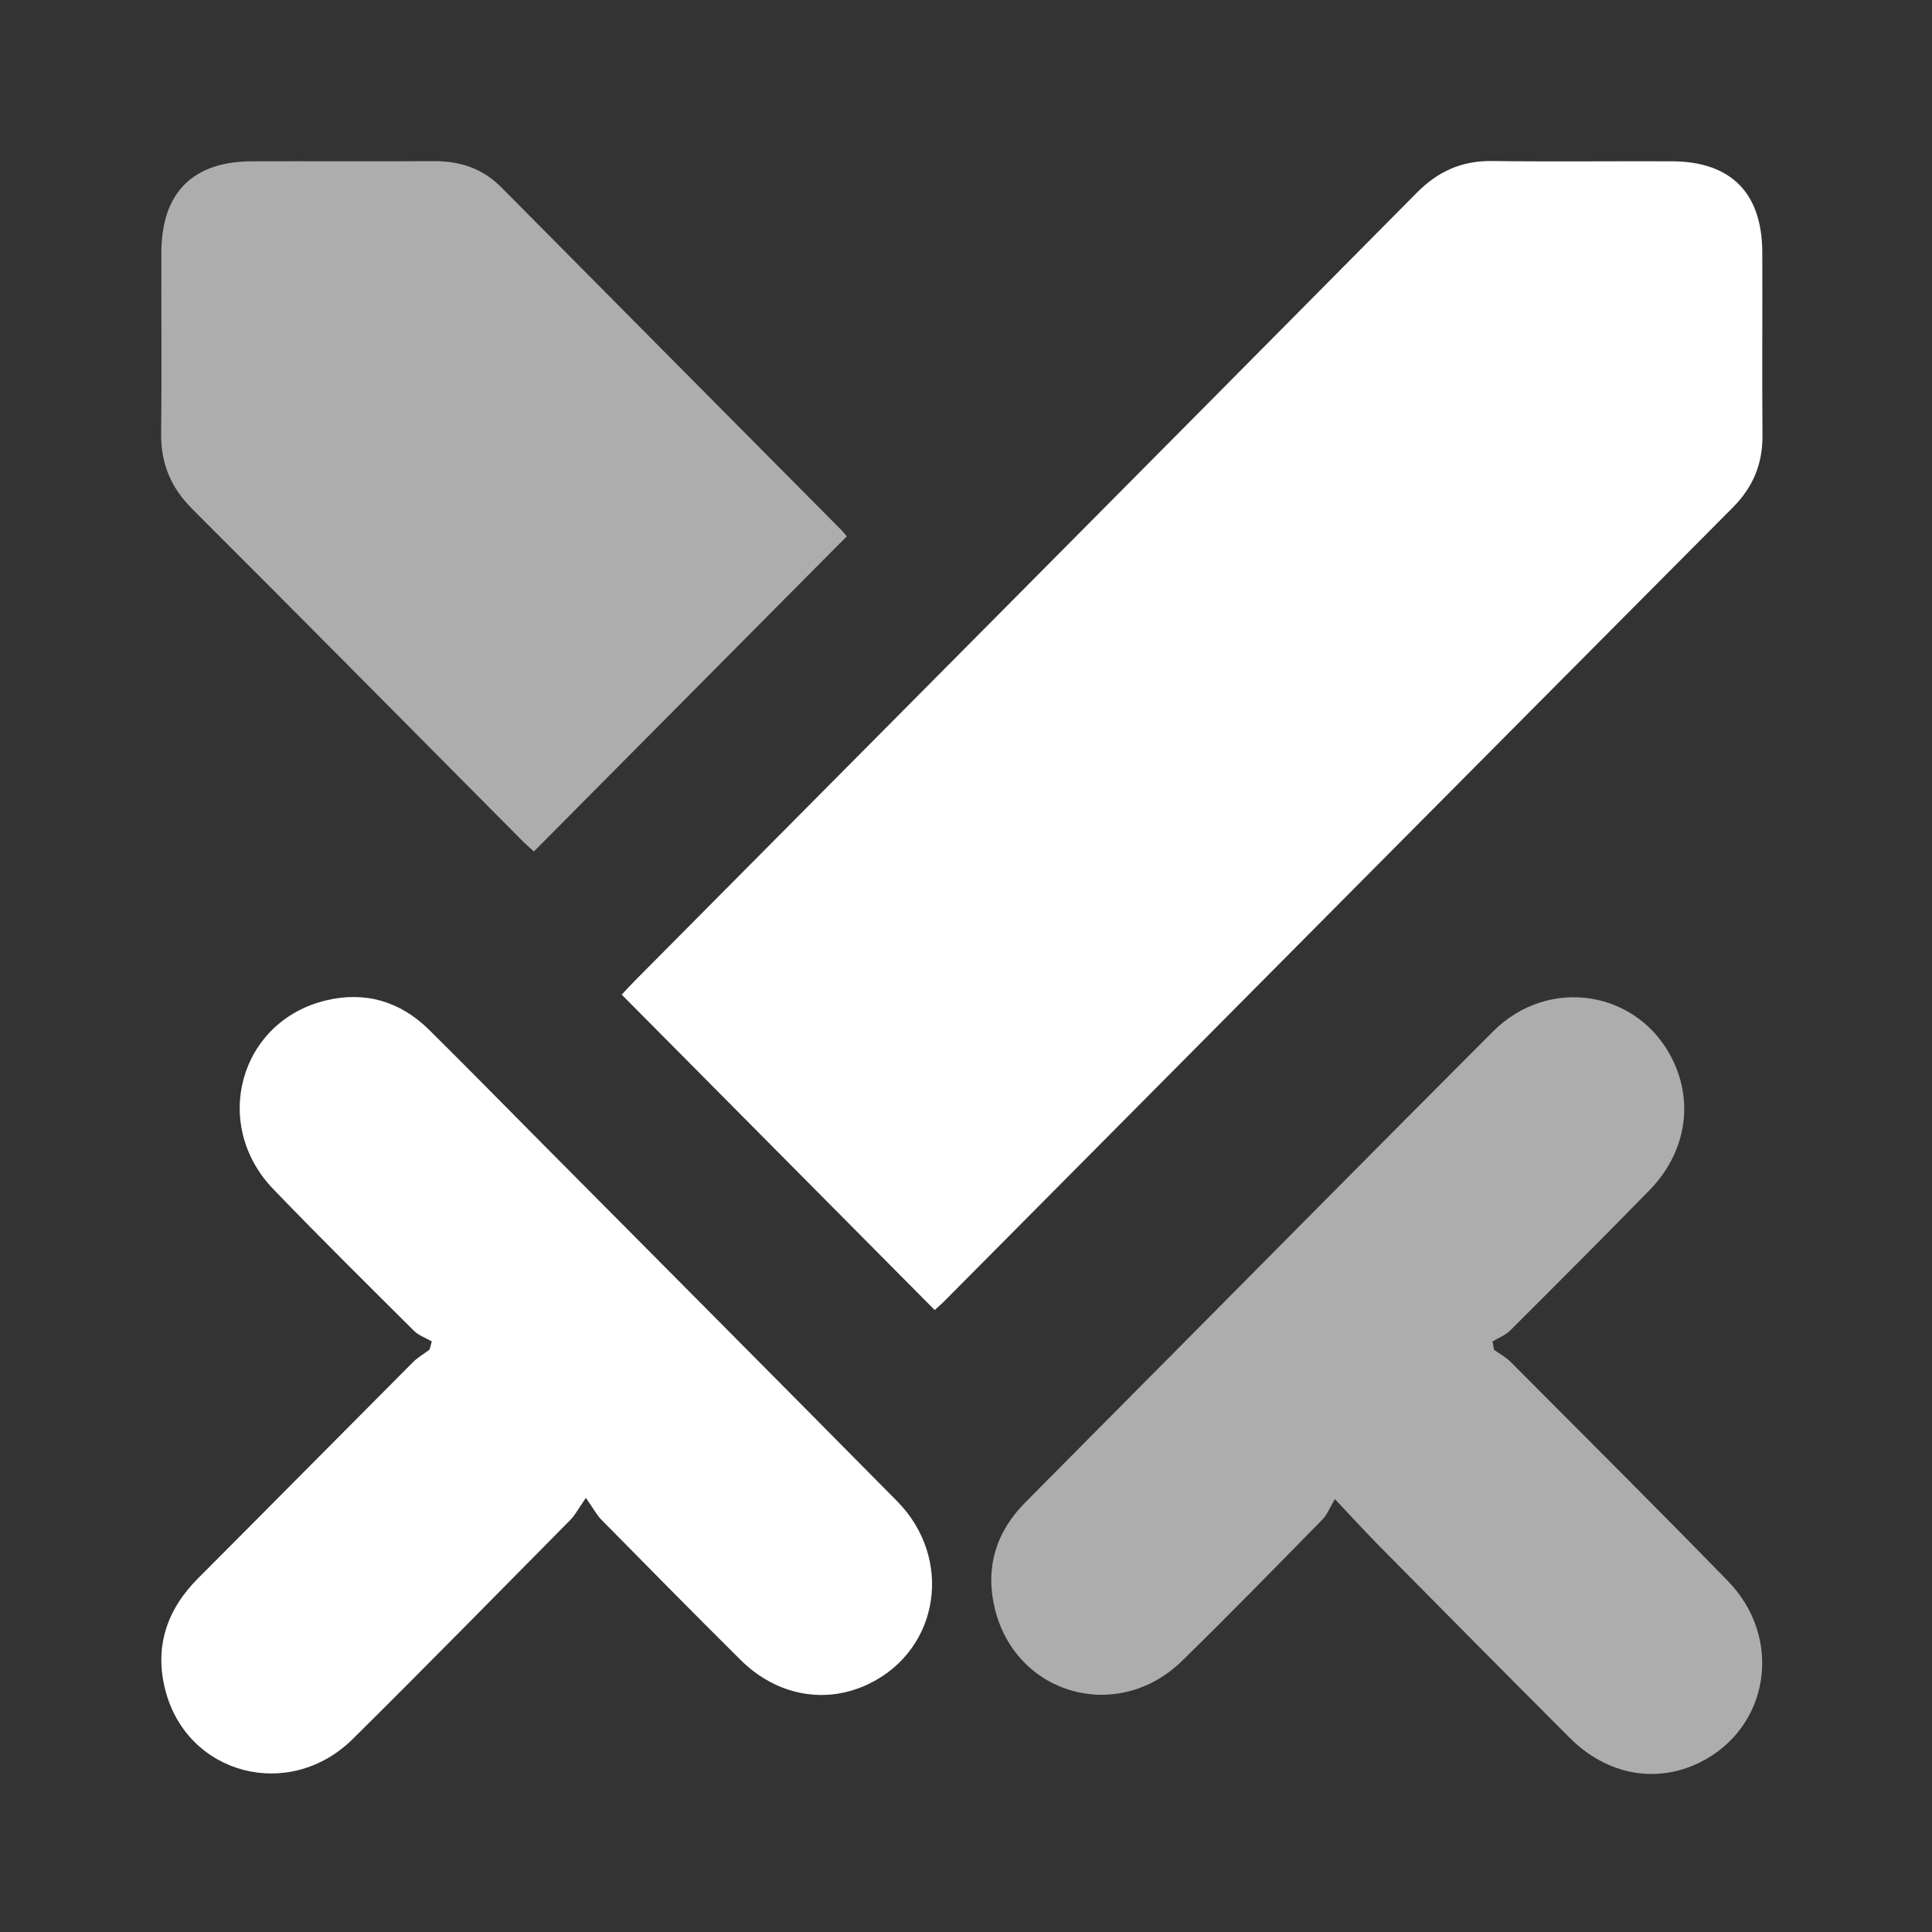
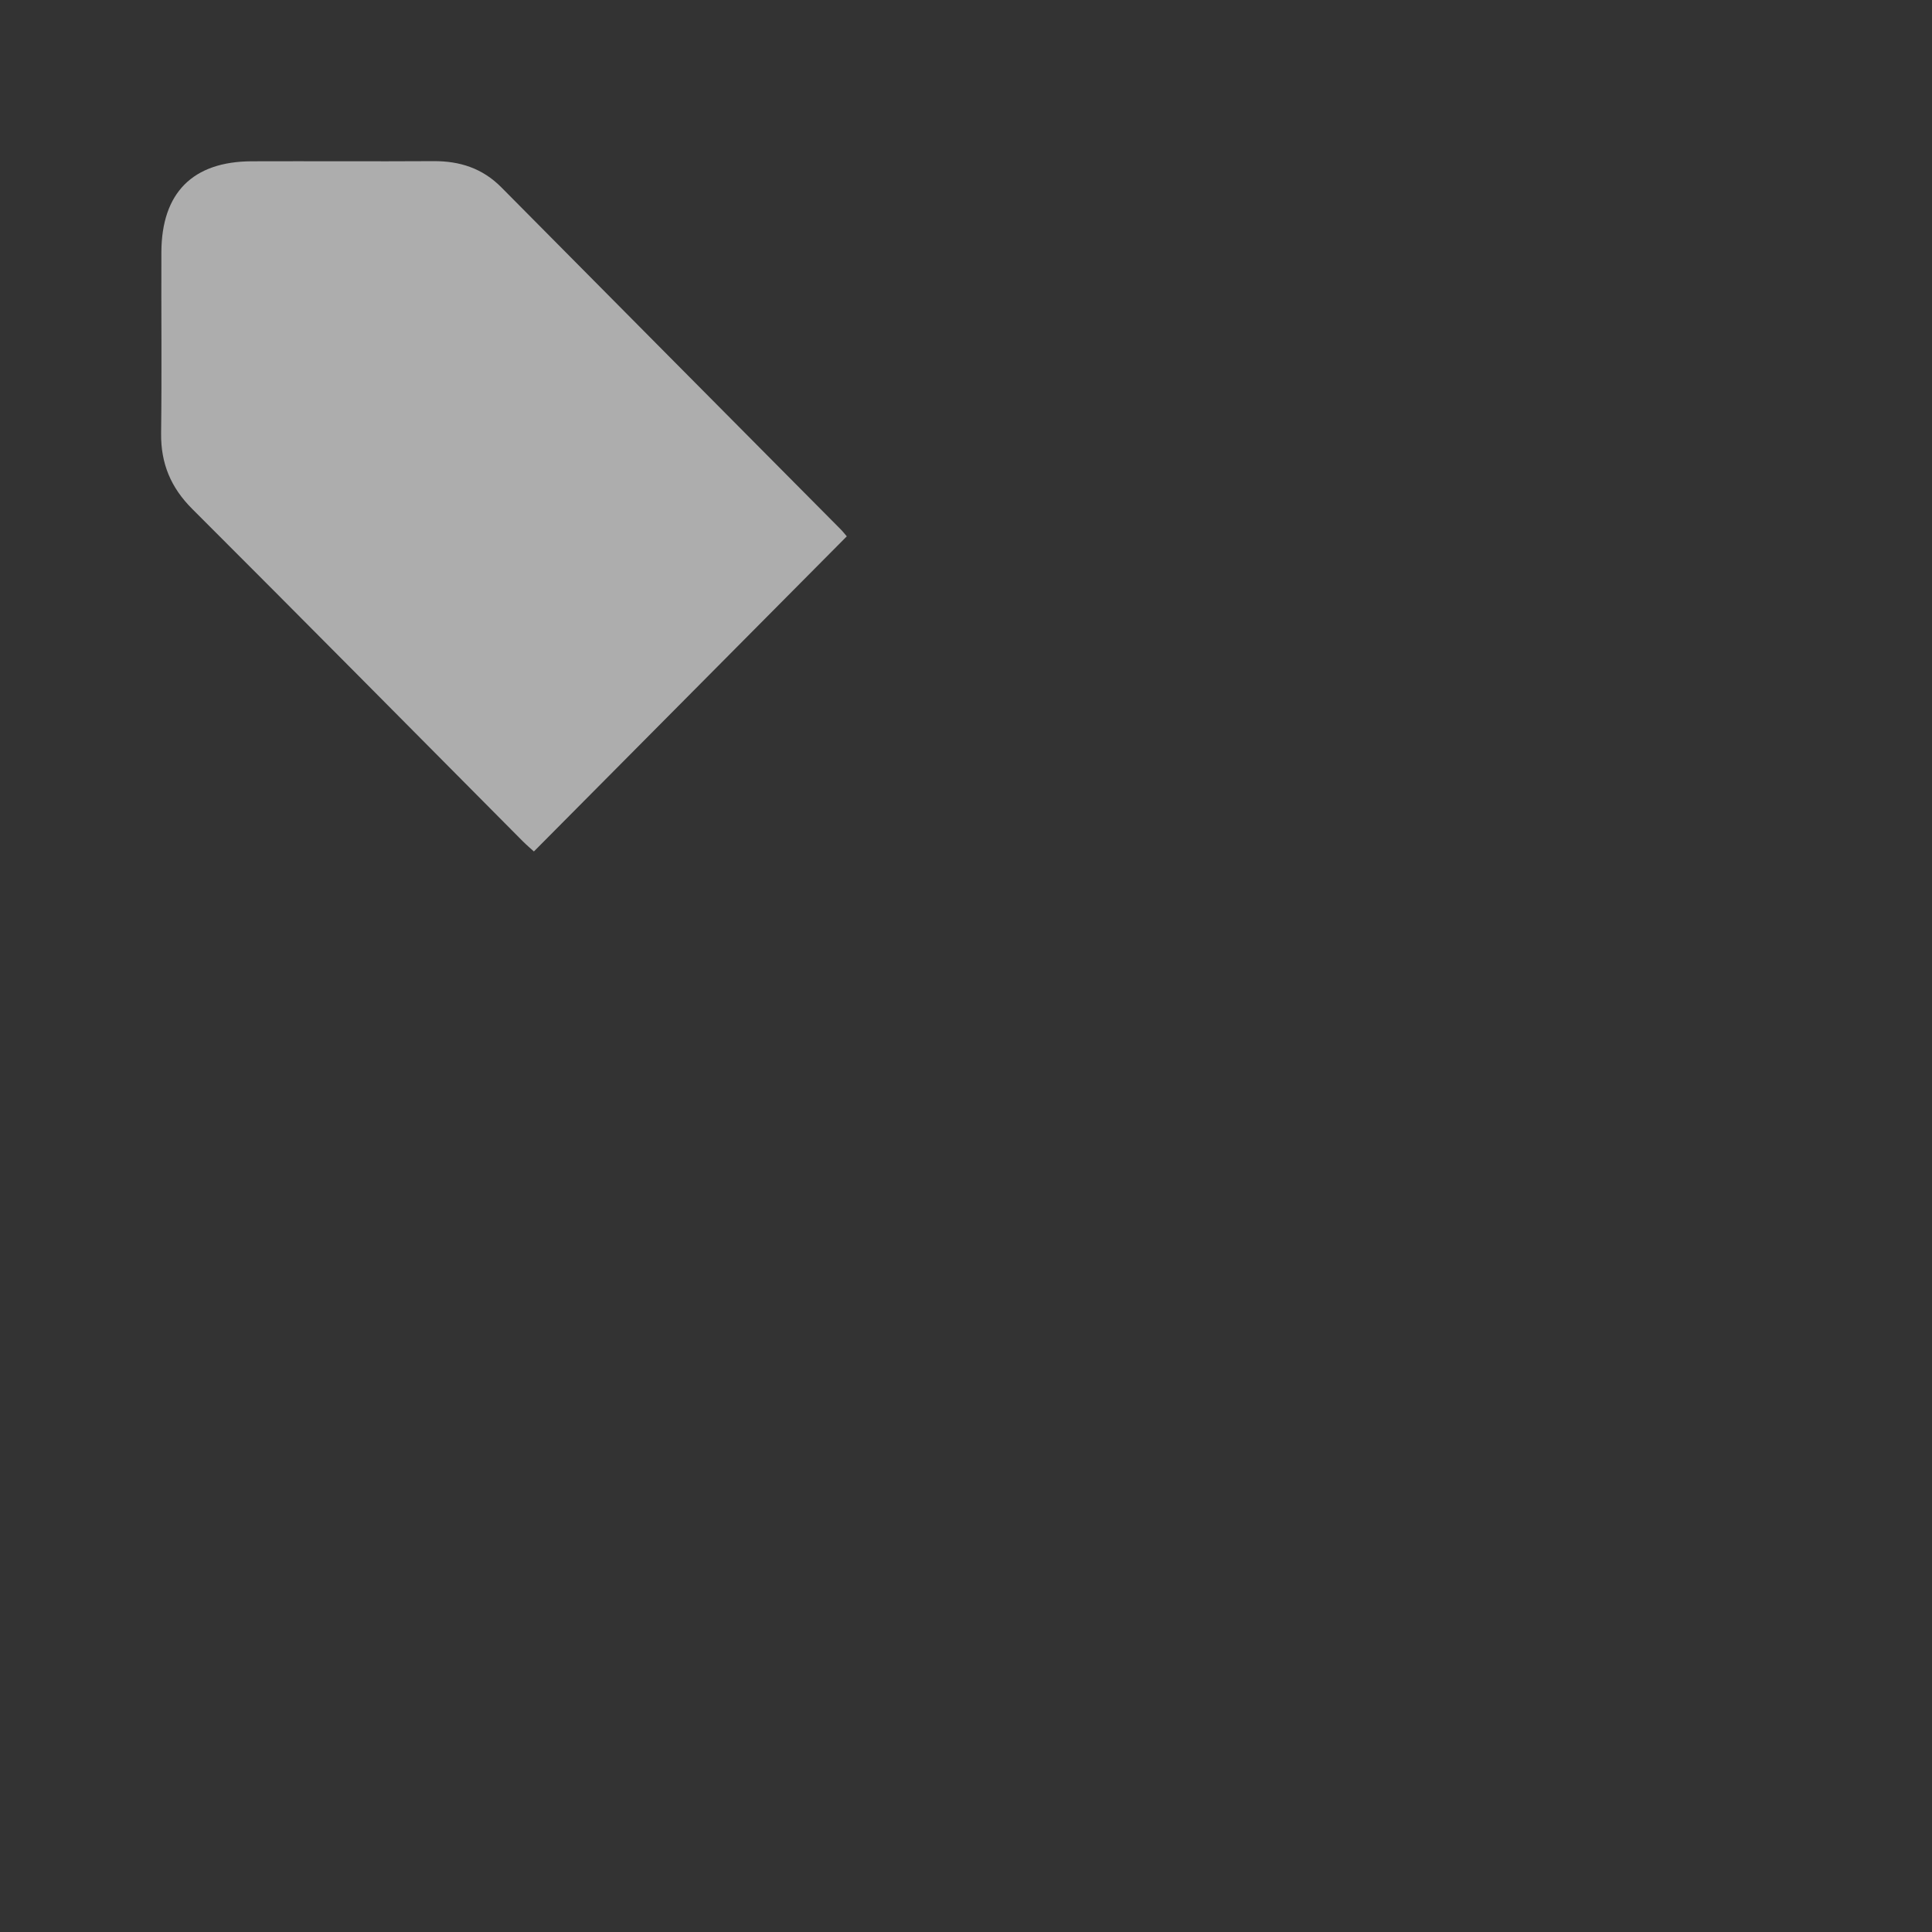
<svg xmlns="http://www.w3.org/2000/svg" width="64" height="64" viewBox="0 0 64 64" fill="none">
  <rect x="0" y="0" width="64" height="64" fill="#333333" stroke="none" />
-   <path d="M30.964 43.397C27.505 39.91 24.066 36.446 20.595 32.949C20.731 32.804 20.88 32.639 21.038 32.48C29.672 23.783 38.312 15.089 46.936 6.382C47.641 5.67 48.426 5.323 49.42 5.334C51.407 5.359 53.395 5.336 55.381 5.343C57.336 5.349 58.369 6.385 58.378 8.351C58.386 10.373 58.368 12.395 58.384 14.417C58.393 15.37 58.071 16.139 57.397 16.816C48.71 25.548 40.033 34.292 31.353 43.031C31.225 43.165 31.085 43.285 30.964 43.397Z" fill="white" />
  <path opacity="0.6" d="M28.051 17.767C24.599 21.244 21.165 24.703 17.686 28.206C17.599 28.126 17.448 27.998 17.31 27.86C13.664 24.191 10.028 20.514 6.369 16.86C5.659 16.152 5.326 15.355 5.337 14.356C5.362 12.355 5.339 10.355 5.346 8.353C5.354 6.386 6.384 5.35 8.339 5.343C10.347 5.336 12.353 5.35 14.361 5.338C15.229 5.333 15.979 5.572 16.606 6.204C20.346 9.981 24.095 13.752 27.84 17.526C27.927 17.612 28.001 17.711 28.051 17.767Z" fill="white" />
-   <path d="M19.408 49.619C19.156 49.981 19.05 50.193 18.892 50.351C16.496 52.774 14.11 55.206 11.689 57.604C9.588 59.684 6.199 58.8 5.476 55.984C5.109 54.556 5.524 53.321 6.564 52.28C8.942 49.899 11.309 47.503 13.683 45.121C13.843 44.961 14.047 44.846 14.229 44.709C14.254 44.617 14.279 44.527 14.304 44.435C14.105 44.319 13.869 44.24 13.71 44.082C12.15 42.528 10.582 40.98 9.055 39.393C6.986 37.245 7.932 33.836 10.789 33.142C12.087 32.827 13.254 33.165 14.214 34.113C15.381 35.266 16.531 36.439 17.686 37.603C21.697 41.642 25.714 45.677 29.715 49.726C31.59 51.623 31.127 54.626 28.809 55.767C27.377 56.473 25.744 56.189 24.529 54.984C22.981 53.448 21.451 51.893 19.919 50.34C19.763 50.179 19.655 49.969 19.408 49.619Z" fill="white" />
-   <path opacity="0.6" d="M49.491 44.713C49.675 44.846 49.883 44.956 50.042 45.116C52.447 47.531 54.863 49.933 57.239 52.374C59.086 54.271 58.611 57.237 56.321 58.377C54.869 59.099 53.236 58.806 51.995 57.564C49.894 55.464 47.805 53.352 45.716 51.239C45.265 50.784 44.833 50.308 44.219 49.659C44.053 49.94 43.969 50.172 43.811 50.332C42.268 51.903 40.731 53.482 39.156 55.02C37.021 57.104 33.639 56.149 32.95 53.268C32.632 51.937 32.99 50.752 33.959 49.775C35.582 48.136 37.208 46.501 38.833 44.864C42.376 41.296 45.908 37.721 49.463 34.165C51.313 32.315 54.294 32.809 55.415 35.121C56.115 36.561 55.833 38.209 54.637 39.432C53.112 40.992 51.57 42.535 50.026 44.075C49.866 44.234 49.637 44.319 49.44 44.439C49.456 44.532 49.475 44.623 49.491 44.713Z" fill="white" />
</svg>